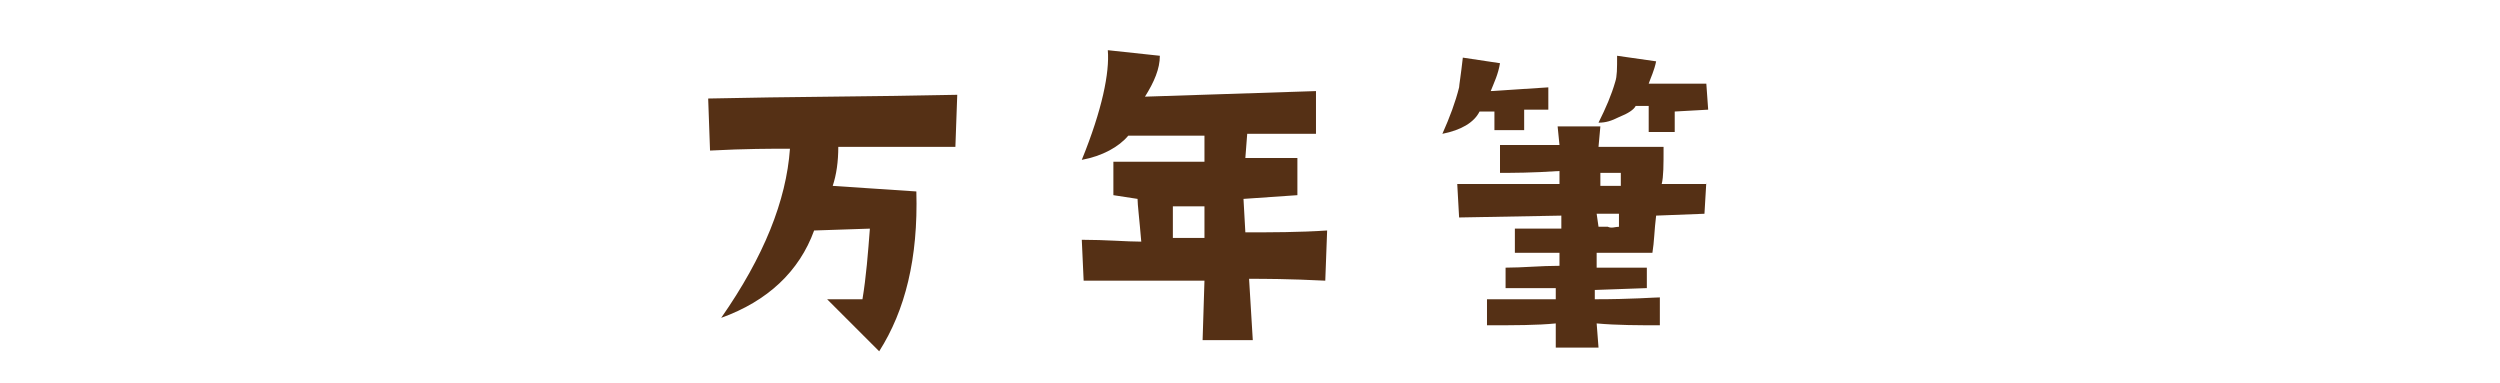
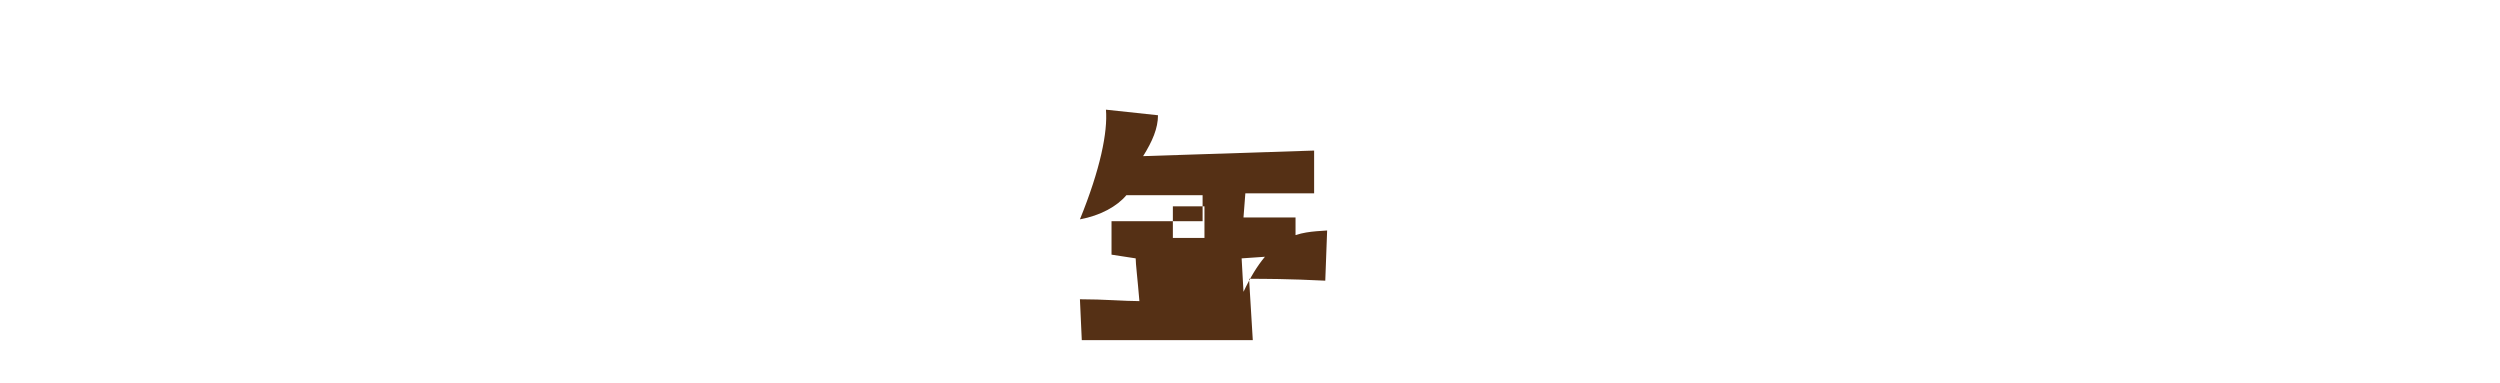
<svg xmlns="http://www.w3.org/2000/svg" version="1.1" x="0px" y="0px" viewBox="-543 389.7 134.5 20.6" style="enable-background:new -543 389.7 134.5 20.6;" xml:space="preserve">
  <style type="text/css">
	.st0{display:none;}
	.st1{display:inline;opacity:0.7;fill:#553015;}
	.st2{enable-background:new    ;}
	.st3{fill:#553015;}
</style>
  <g id="レイヤー_2" class="st0">
-     <rect x="-550" y="382.7" class="st1" width="146.5" height="36.3" />
-   </g>
+     </g>
  <g id="レイヤー_1">
    <g class="st2">
-       <path class="st3" d="M-491.5,394.8l-0.1,2.8l-6.3,0c0,0.8-0.1,1.5-0.3,2.1l4.5,0.3c0.1,3.6-0.6,6.4-2,8.6l-2.8-2.8l1.9,0    c0.2-1.2,0.3-2.5,0.4-3.8l-3,0.1c-0.8,2.2-2.5,3.8-5,4.7c2.3-3.3,3.5-6.3,3.7-9.1c-1,0-2.4,0-4.3,0.1l-0.1-2.8    C-500.5,394.9-496,394.9-491.5,394.8z" />
-       <path class="st3" d="M-471.6,402.1l-0.1,2.7c-2-0.1-3.3-0.1-4.1-0.1l0.2,3.3l-2.7,0l0.1-3.2h-6.5l-0.1-2.2c1.3,0,2.4,0.1,3.2,0.1    c-0.1-1.2-0.2-2-0.2-2.3l-1.3-0.2v-1.8c2.6,0,4.2,0,4.9,0l0-1.4l-4.1,0c-0.5,0.6-1.4,1.1-2.5,1.3c1.1-2.7,1.5-4.7,1.4-5.9l2.8,0.3    c0,0.7-0.3,1.4-0.8,2.2l9.2-0.3l0,2.3l-3.7,0l-0.1,1.3h2.8v2l-2.9,0.2l0.1,1.8C-474.6,402.2-473.1,402.2-471.6,402.1z     M-478.2,400.8l-1.7,0l0,1.7c0.5,0,1.1,0,1.7,0L-478.2,400.8z" />
-       <path class="st3" d="M-459.7,394.4v1.2h-1.3l0,1.1l-1.6,0c0-0.4,0-0.7,0-1l-0.8,0c-0.3,0.6-1,1-2,1.2c0.4-0.9,0.7-1.7,0.9-2.5    c0-0.1,0.1-0.7,0.2-1.6l2,0.3c-0.1,0.6-0.3,1-0.5,1.5L-459.7,394.4z M-451.2,399.5l-0.1,1.7l-2.6,0.1c-0.1,0.8-0.1,1.4-0.2,2l-3,0    v0.8h2.7l0,1.1l-2.8,0.1l0,0.5c2,0,3.2-0.1,3.5-0.1l0,1.5c-1.1,0-2.3,0-3.4-0.1l0.1,1.3h-2.3l0-1.3c-1,0.1-2.2,0.1-3.7,0.1l0-1.4    l3.7,0l0-0.6l-2.7,0l0-1.1c0.9,0,1.9-0.1,2.9-0.1v-0.7h-2.4l0-1.3l2.5,0l0-0.7l-5.5,0.1l-0.1-1.8l5.5,0l0-0.7    c-1.5,0.1-2.5,0.1-3.2,0.1l0-1.5l3.2,0l-0.1-1l2.3,0l-0.1,1.1h3.5c0,1,0,1.6-0.1,2H-451.2z M-455.9,401.9l0-0.7l-1.2,0l0.1,0.7    c0.2,0,0.3,0,0.5,0C-456.3,402-456.1,401.9-455.9,401.9z M-451.1,395.6l-1.8,0.1l0,1.1l-1.4,0c0-0.7,0-1.1,0-1.4l-0.7,0    c-0.1,0.2-0.4,0.4-0.9,0.6c-0.4,0.2-0.7,0.3-1.1,0.3c0.4-0.8,0.7-1.5,0.9-2.2c0.1-0.3,0.1-0.7,0.1-1.4l2.1,0.3    c-0.1,0.5-0.3,0.9-0.4,1.2l3.1,0L-451.1,395.6z M-455.8,399.7c0-0.2,0-0.4,0-0.7h-1.1v0.7C-456.4,399.7-456,399.7-455.8,399.7z" />
+       <path class="st3" d="M-471.6,402.1l-0.1,2.7c-2-0.1-3.3-0.1-4.1-0.1l0.2,3.3l-2.7,0h-6.5l-0.1-2.2c1.3,0,2.4,0.1,3.2,0.1    c-0.1-1.2-0.2-2-0.2-2.3l-1.3-0.2v-1.8c2.6,0,4.2,0,4.9,0l0-1.4l-4.1,0c-0.5,0.6-1.4,1.1-2.5,1.3c1.1-2.7,1.5-4.7,1.4-5.9l2.8,0.3    c0,0.7-0.3,1.4-0.8,2.2l9.2-0.3l0,2.3l-3.7,0l-0.1,1.3h2.8v2l-2.9,0.2l0.1,1.8C-474.6,402.2-473.1,402.2-471.6,402.1z     M-478.2,400.8l-1.7,0l0,1.7c0.5,0,1.1,0,1.7,0L-478.2,400.8z" />
    </g>
  </g>
</svg>